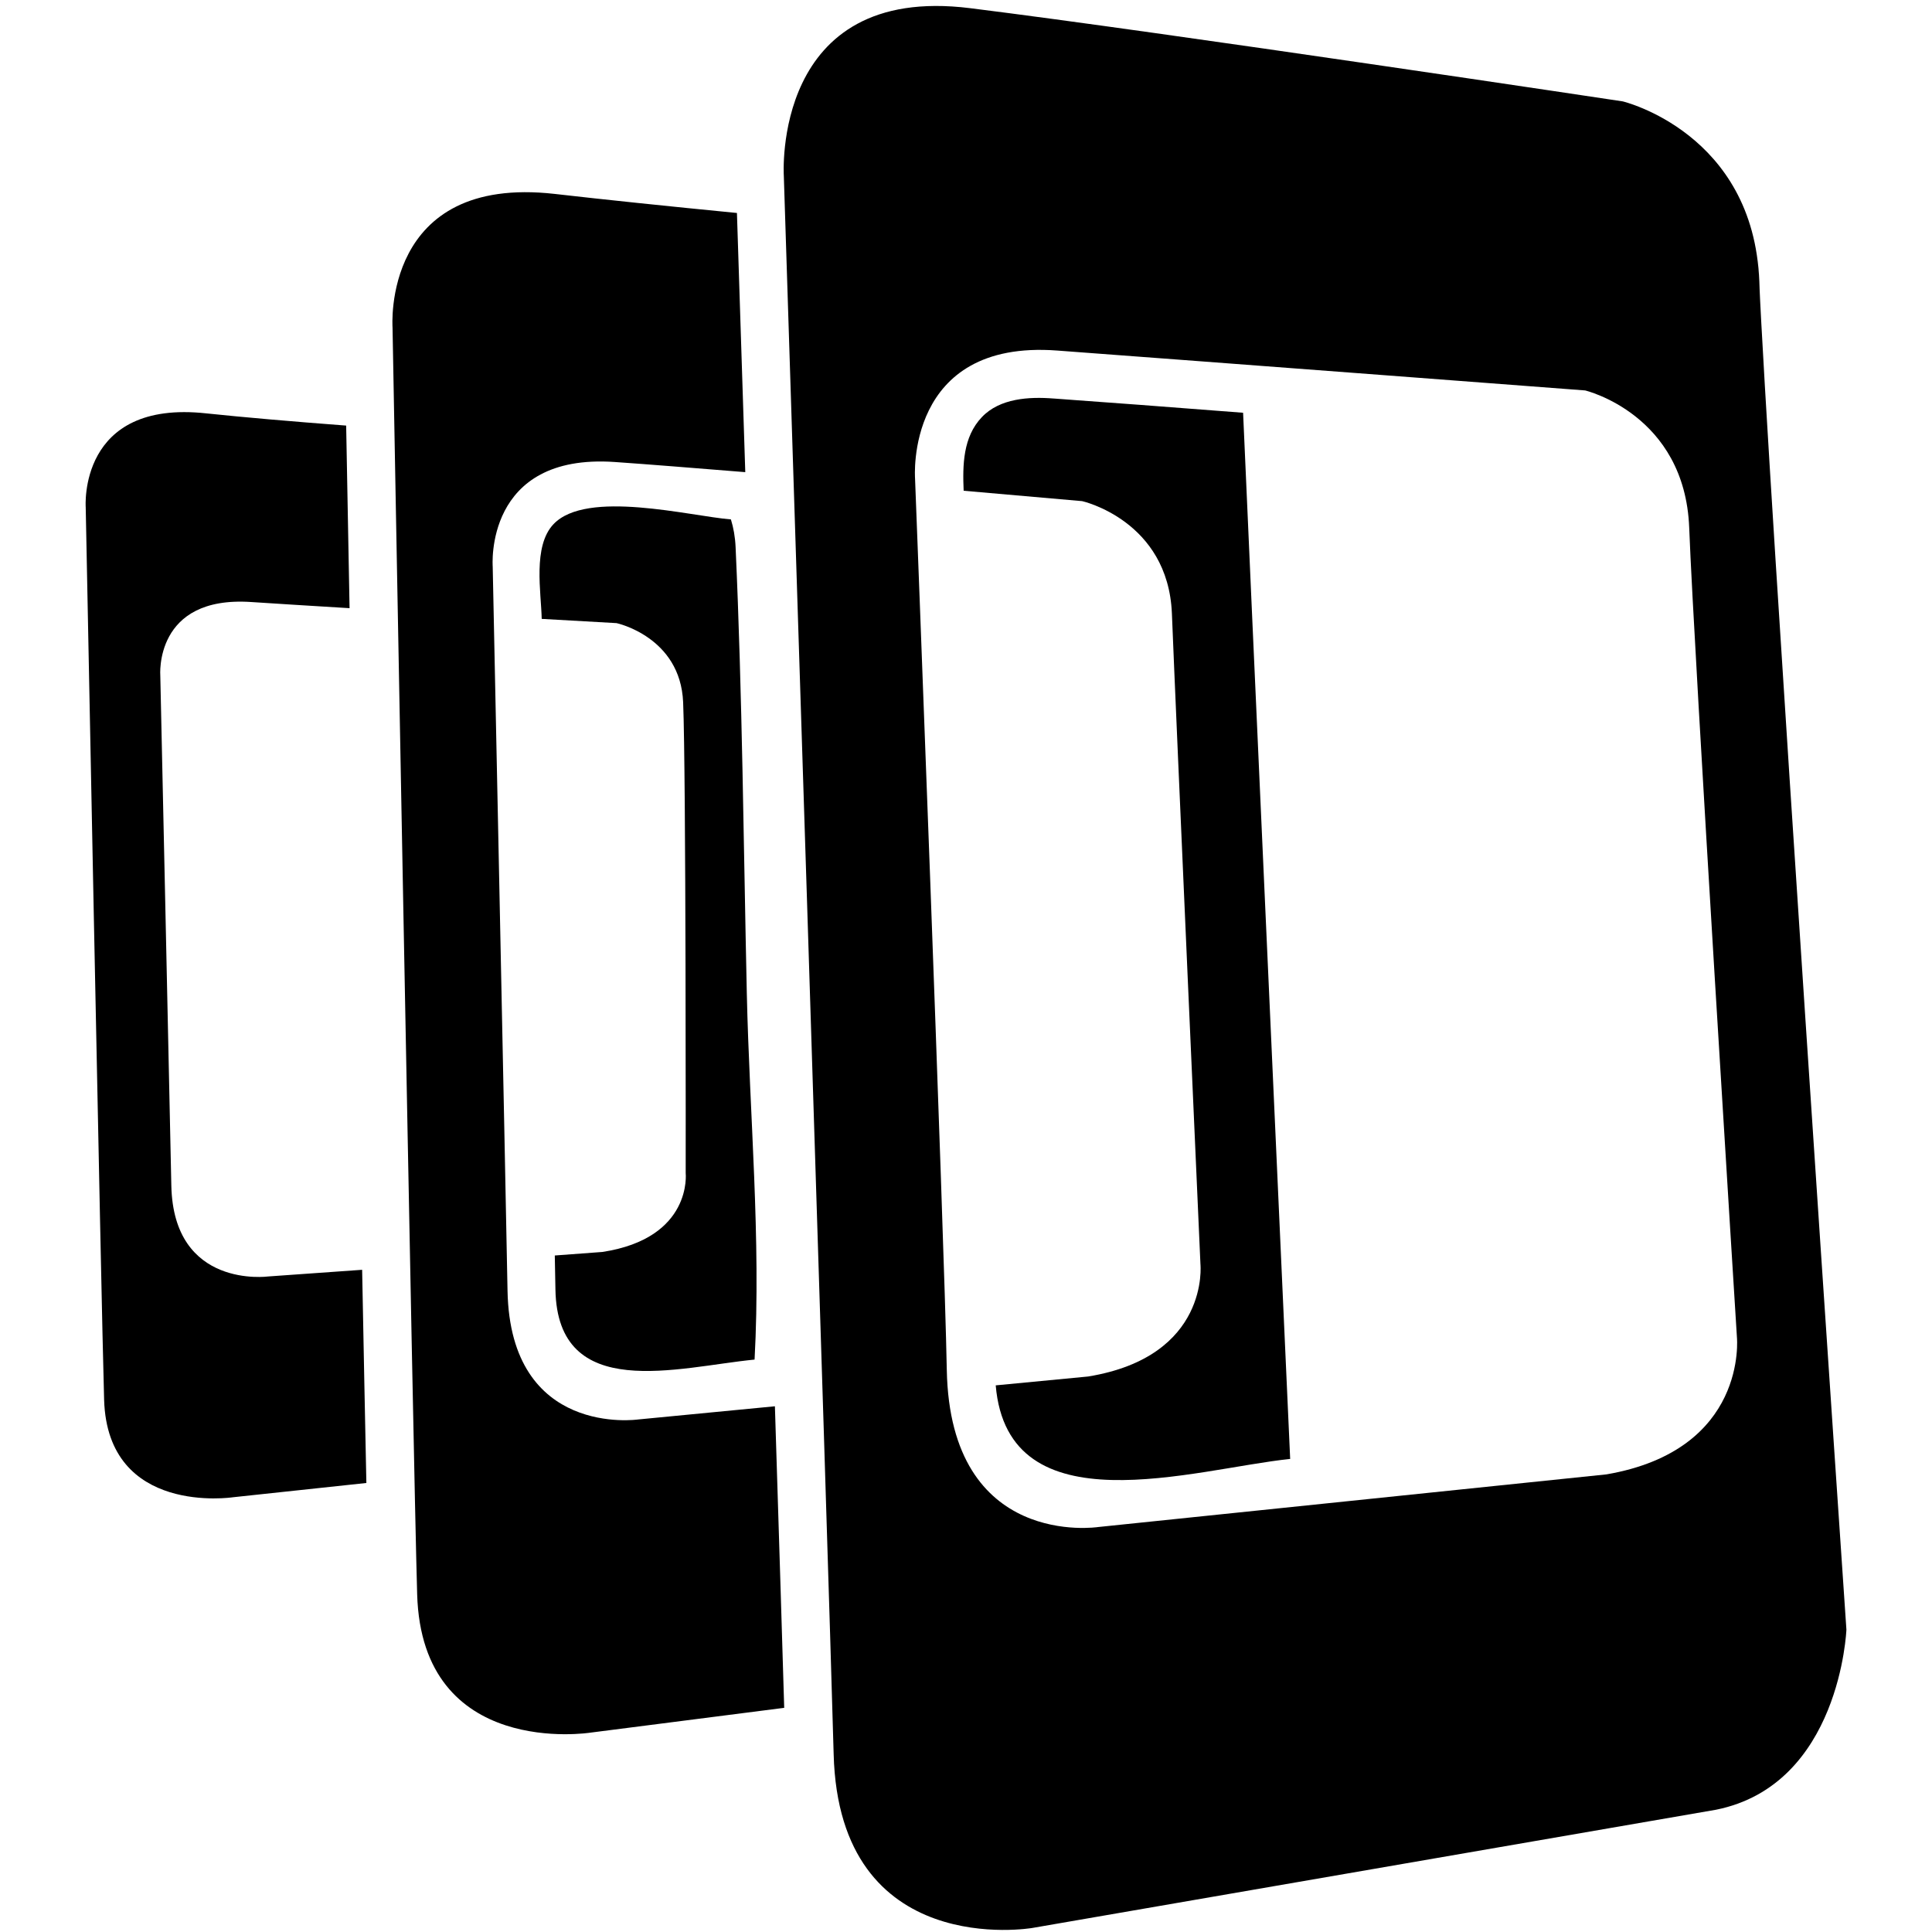
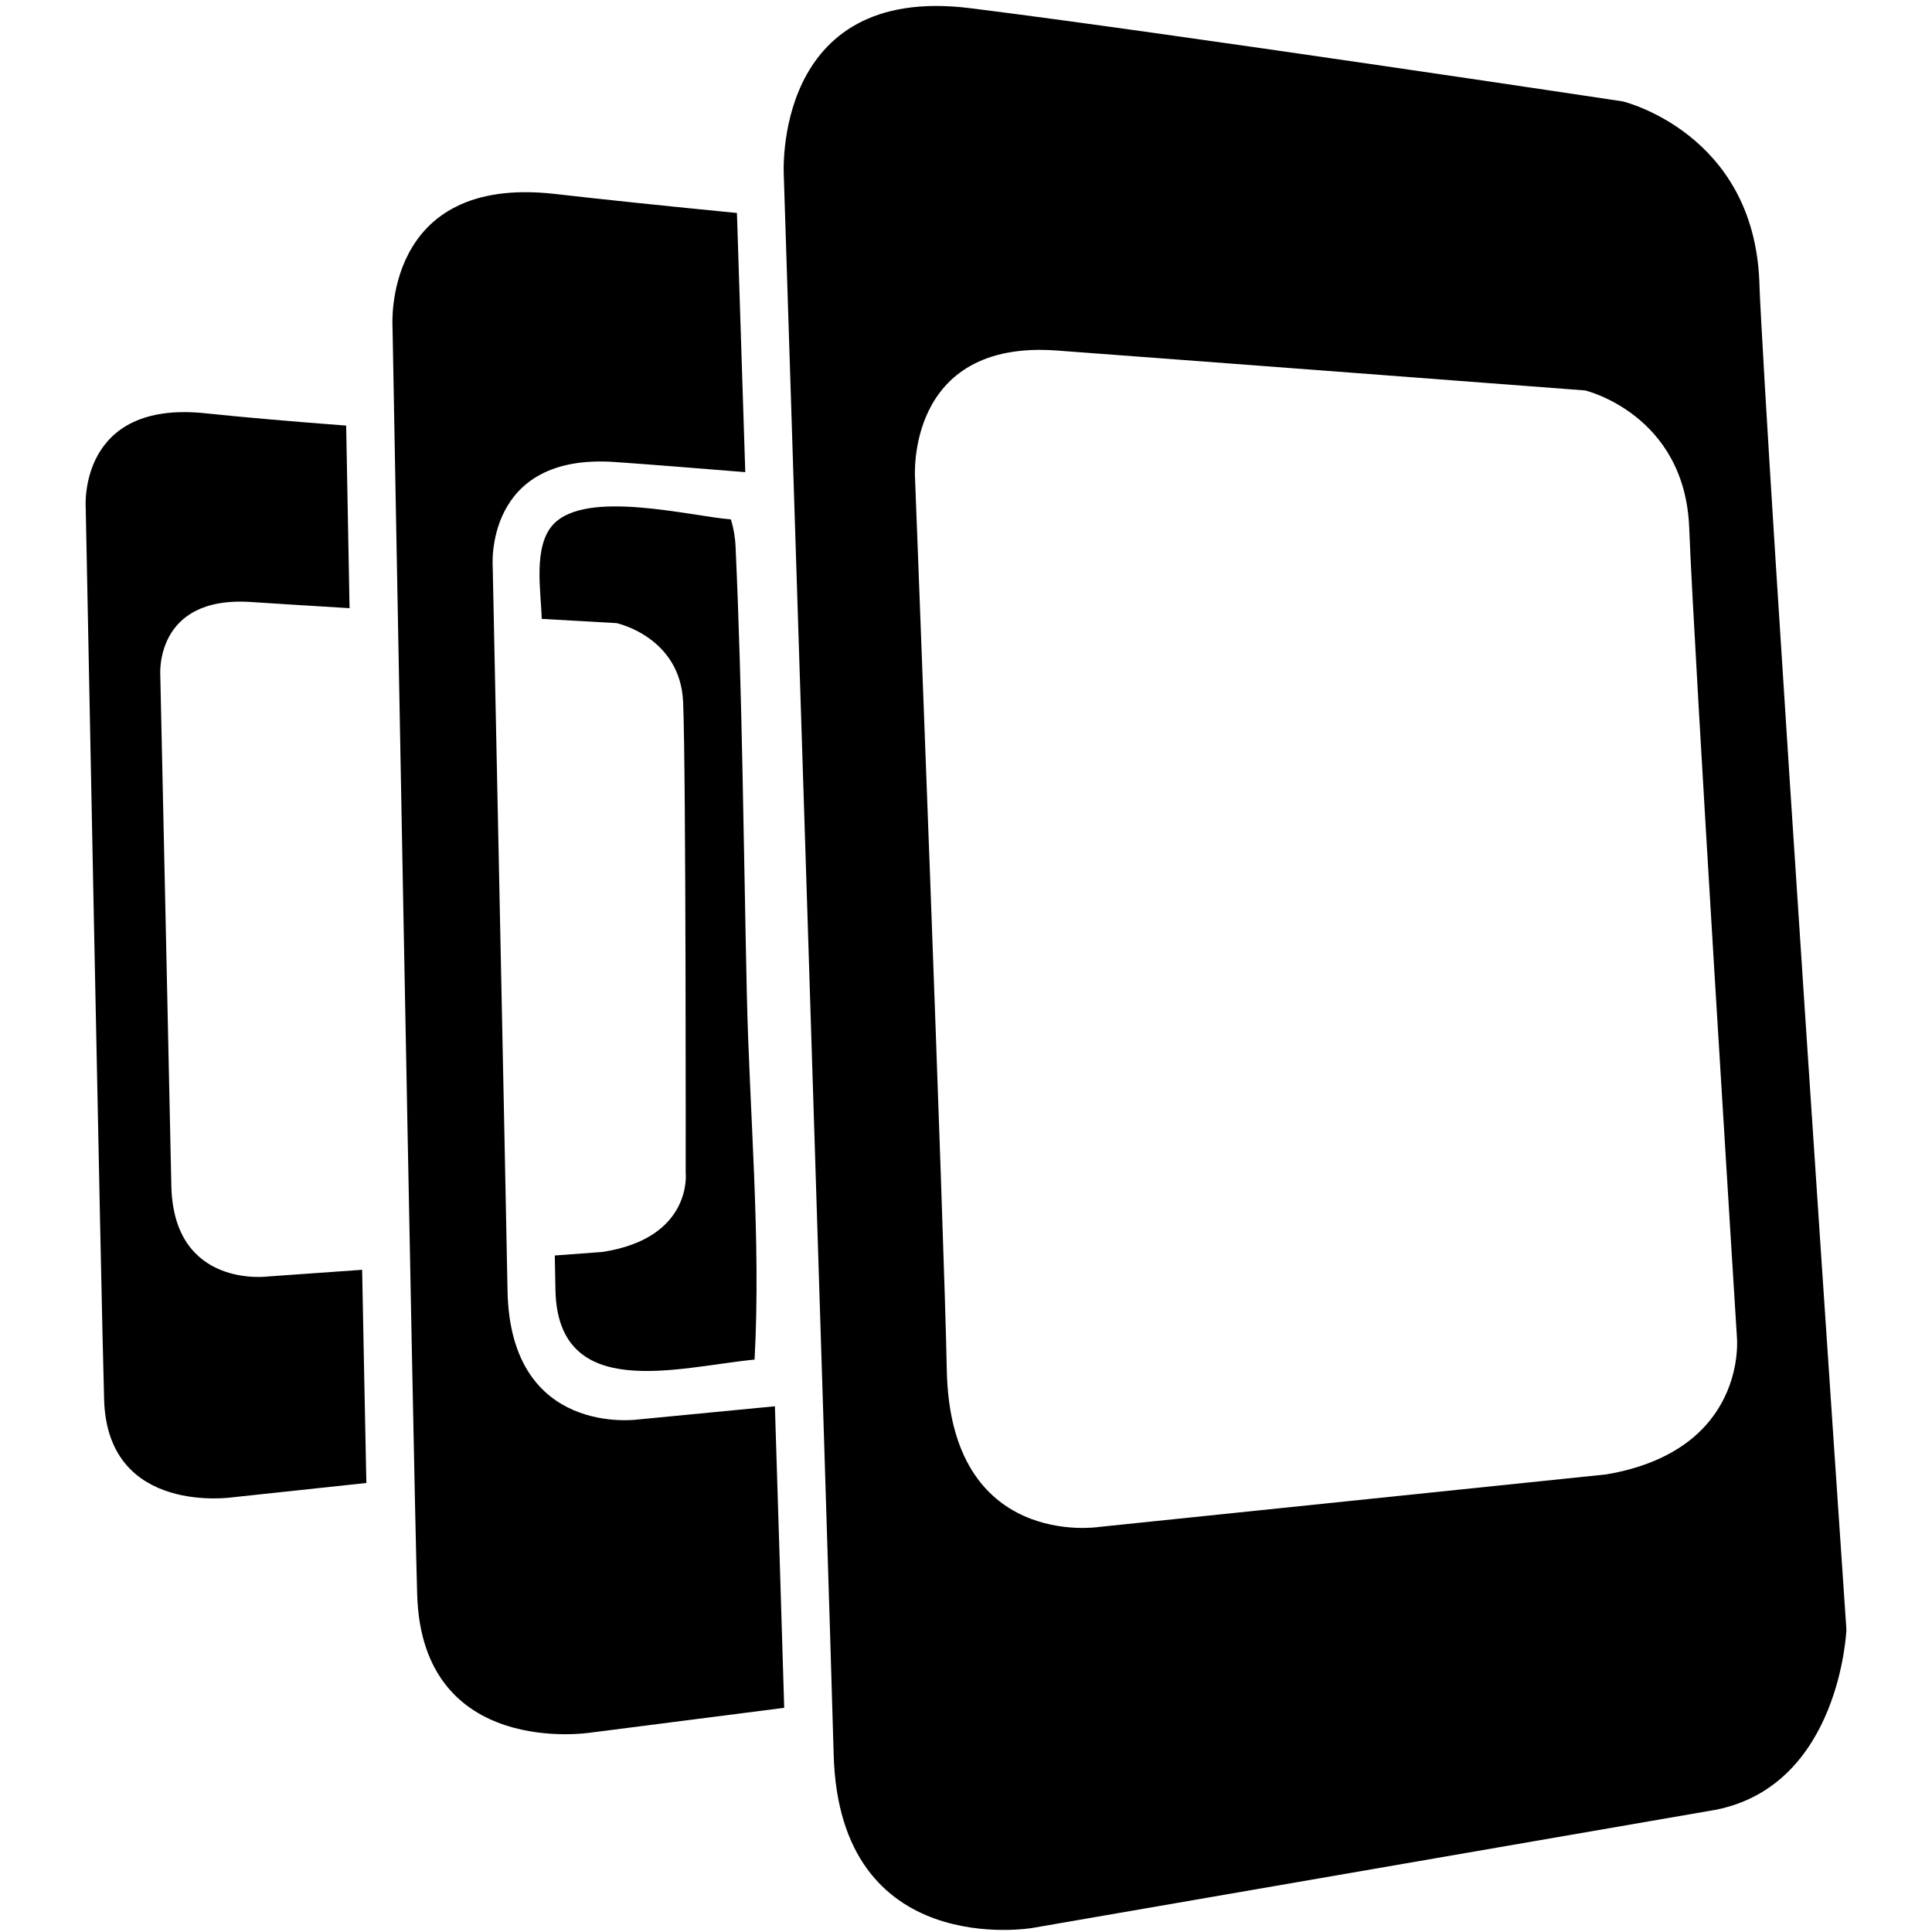
<svg xmlns="http://www.w3.org/2000/svg" width="800px" height="800px" viewBox="-11.5 0 279 279" version="1.1" preserveAspectRatio="xMidYMid">
  <g fill="#000000">
    <path d="M242.562,40.657 C241.738,19.151 222.835,14.64 222.835,14.64 C222.835,14.64 157.317,4.767 128.615,1.183 C99.904,-2.42 101.691,25.403 101.691,25.403 C101.691,25.403 108.212,228.188 108.888,253.306 C109.657,283.231 137.59,278.415 137.59,278.415 L236.301,261.345 C254.251,257.752 255.14,235.338 255.14,235.338 C255.14,235.338 243.479,64.135 242.562,40.657 C241.738,19.151 243.479,64.135 242.562,40.657 L242.562,40.657 L242.562,40.657 Z M220.482,212.916 L147.083,220.519 C147.083,220.519 125.707,223.78 125.226,197.81 C124.874,178.675 120.641,69.072 120.641,69.072 C120.641,69.072 119.168,48.974 141.165,50.622 C163.615,52.289 217.408,56.383 217.408,56.383 C217.408,56.383 231.81,59.81 232.439,76.222 C233.115,94.06 239.33,193.123 239.33,193.123 C239.33,193.123 240.951,209.405 220.482,212.916 L220.482,212.916 L220.482,212.916 Z">

</path>
    <path d="M40.796,183.371 L27.236,184.334 C27.236,184.334 13.557,186.186 13.242,171.219 C13.02,160.189 11.649,97.579 11.649,97.579 C11.649,97.579 10.704,85.993 24.773,86.938 C28.339,87.169 33.395,87.493 38.98,87.827 C38.786,77.444 38.619,68.368 38.489,61.459 C30.747,60.875 23.504,60.245 18.327,59.699 C-0.262,57.652 0.878,73.258 0.878,73.258 C0.878,73.258 3.119,188.085 3.536,202.163 C4.045,218.945 22.115,216.222 22.115,216.222 L41.407,214.157 C41.24,205.83 41.018,195.216 40.796,183.371 L40.796,183.371 L40.796,183.371 Z">

</path>
    <path d="M94.727,79 C94.662,77.537 94.421,76.203 94.051,75.008 C88.114,74.527 73.212,70.646 68.433,75.694 C65.404,78.871 66.654,85.567 66.728,89.373 C73.119,89.735 77.537,89.985 77.537,89.985 C77.537,89.985 86.752,91.957 87.151,101.404 C87.577,111.703 87.521,169.395 87.521,169.395 C87.521,169.395 88.558,178.805 75.481,180.796 L68.618,181.305 C68.655,183.352 68.692,185.001 68.71,186.223 C68.998,202.672 86.493,197.402 97.468,196.337 C98.413,178.888 96.736,160.911 96.347,143.453 C95.875,121.975 95.699,100.46 94.727,79 C94.662,77.537 95.319,92.133 94.727,79 L94.727,79 L94.727,79 Z">

</path>
    <path d="M100.404,203.08 L80.63,204.988 C80.63,204.988 62.19,207.636 61.792,186.39 C61.505,170.71 59.652,81.834 59.652,81.834 C59.652,81.834 58.374,65.404 77.296,66.719 C82.158,67.053 88.845,67.599 96.125,68.183 C95.579,51.132 95.143,37.684 94.921,30.756 C84.956,29.783 75.564,28.802 68.618,28.005 C43.611,25.171 45.186,47.279 45.186,47.279 C45.186,47.279 48.159,210.304 48.742,230.226 C49.418,254.038 73.749,250.213 73.749,250.213 L101.747,246.628 C101.469,237.357 100.997,221.788 100.404,203.08 L100.404,203.08 L100.404,203.08 Z">

</path>
-     <path d="M140.637,57.55 C137.136,57.272 132.885,57.504 130.292,60.236 C127.55,63.107 127.504,67.182 127.661,70.868 C137.581,71.73 144.777,72.369 144.777,72.369 C144.777,72.369 157.169,75.157 157.734,88.586 C158.308,103.192 161.856,182.556 161.856,182.556 C161.856,182.556 163.245,195.902 145.629,198.782 L132.292,200.06 C134.061,220.908 161.022,212.11 174.813,210.684 C173.396,179.333 169.006,82.372 168.015,59.606 C157.558,58.791 147.574,58.041 140.637,57.55 C139.952,57.495 147.574,58.041 140.637,57.55 L140.637,57.55 L140.637,57.55 Z">
- 
- </path>
  </g>
</svg>